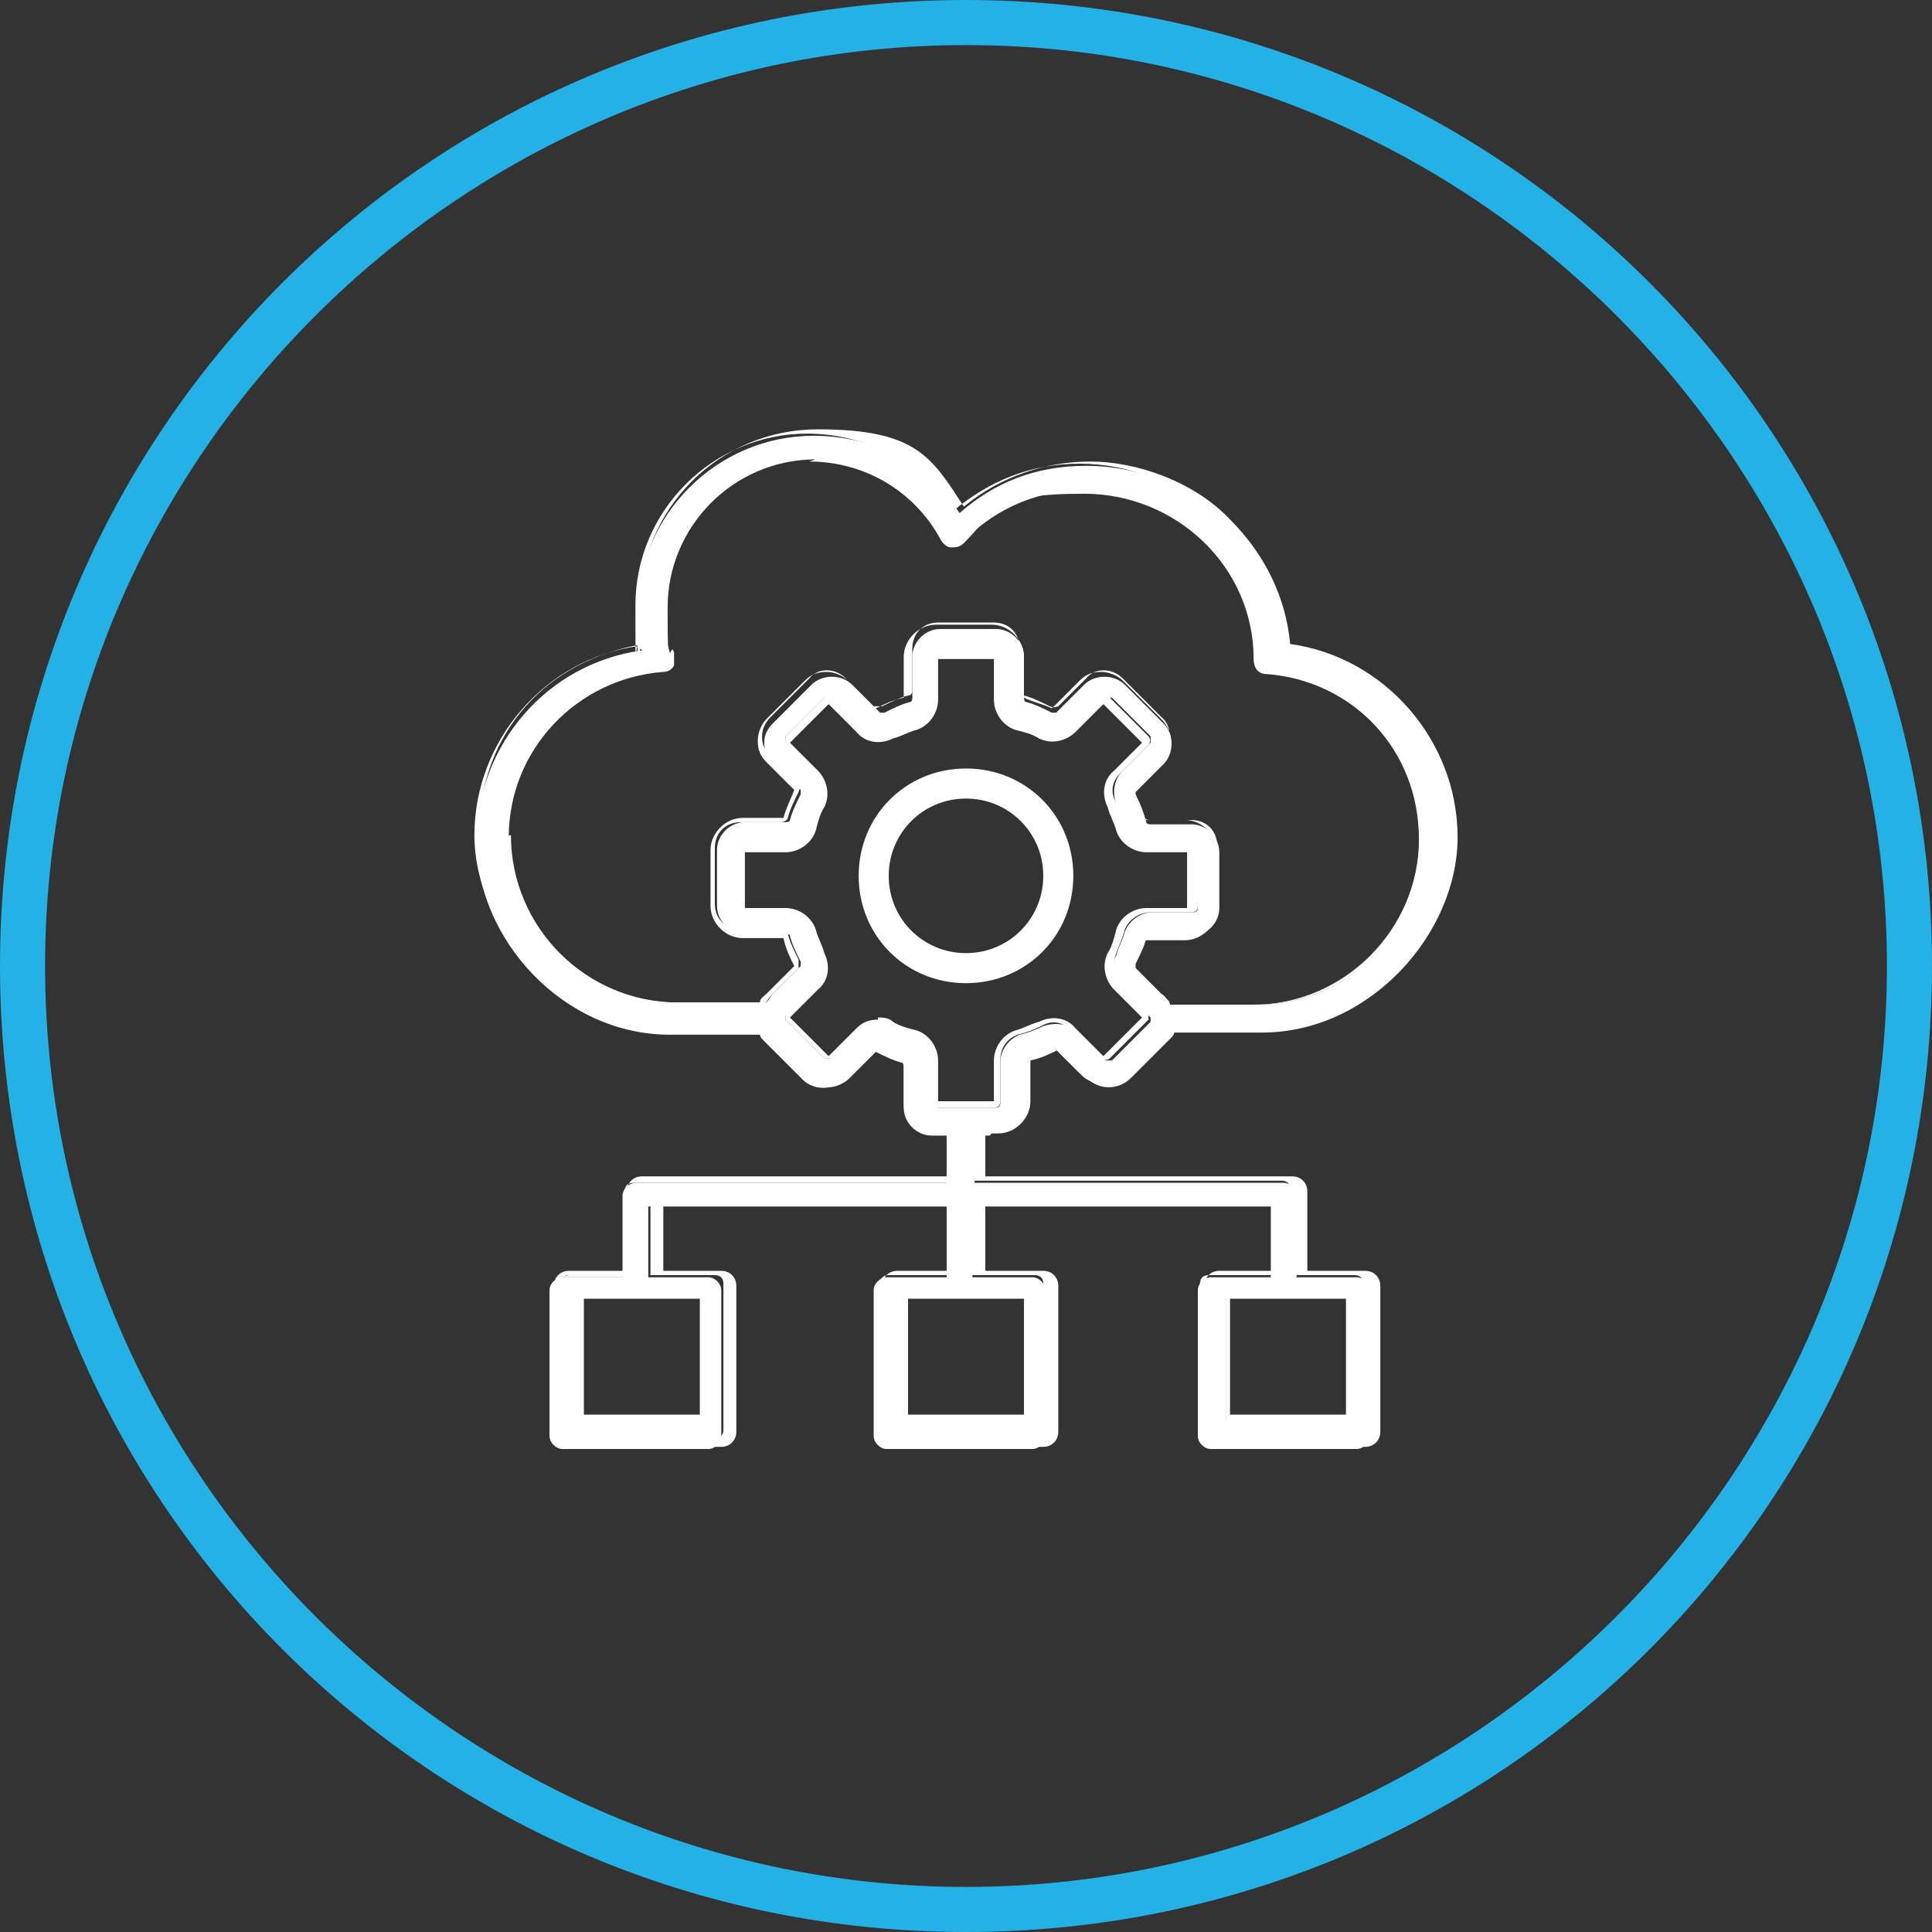
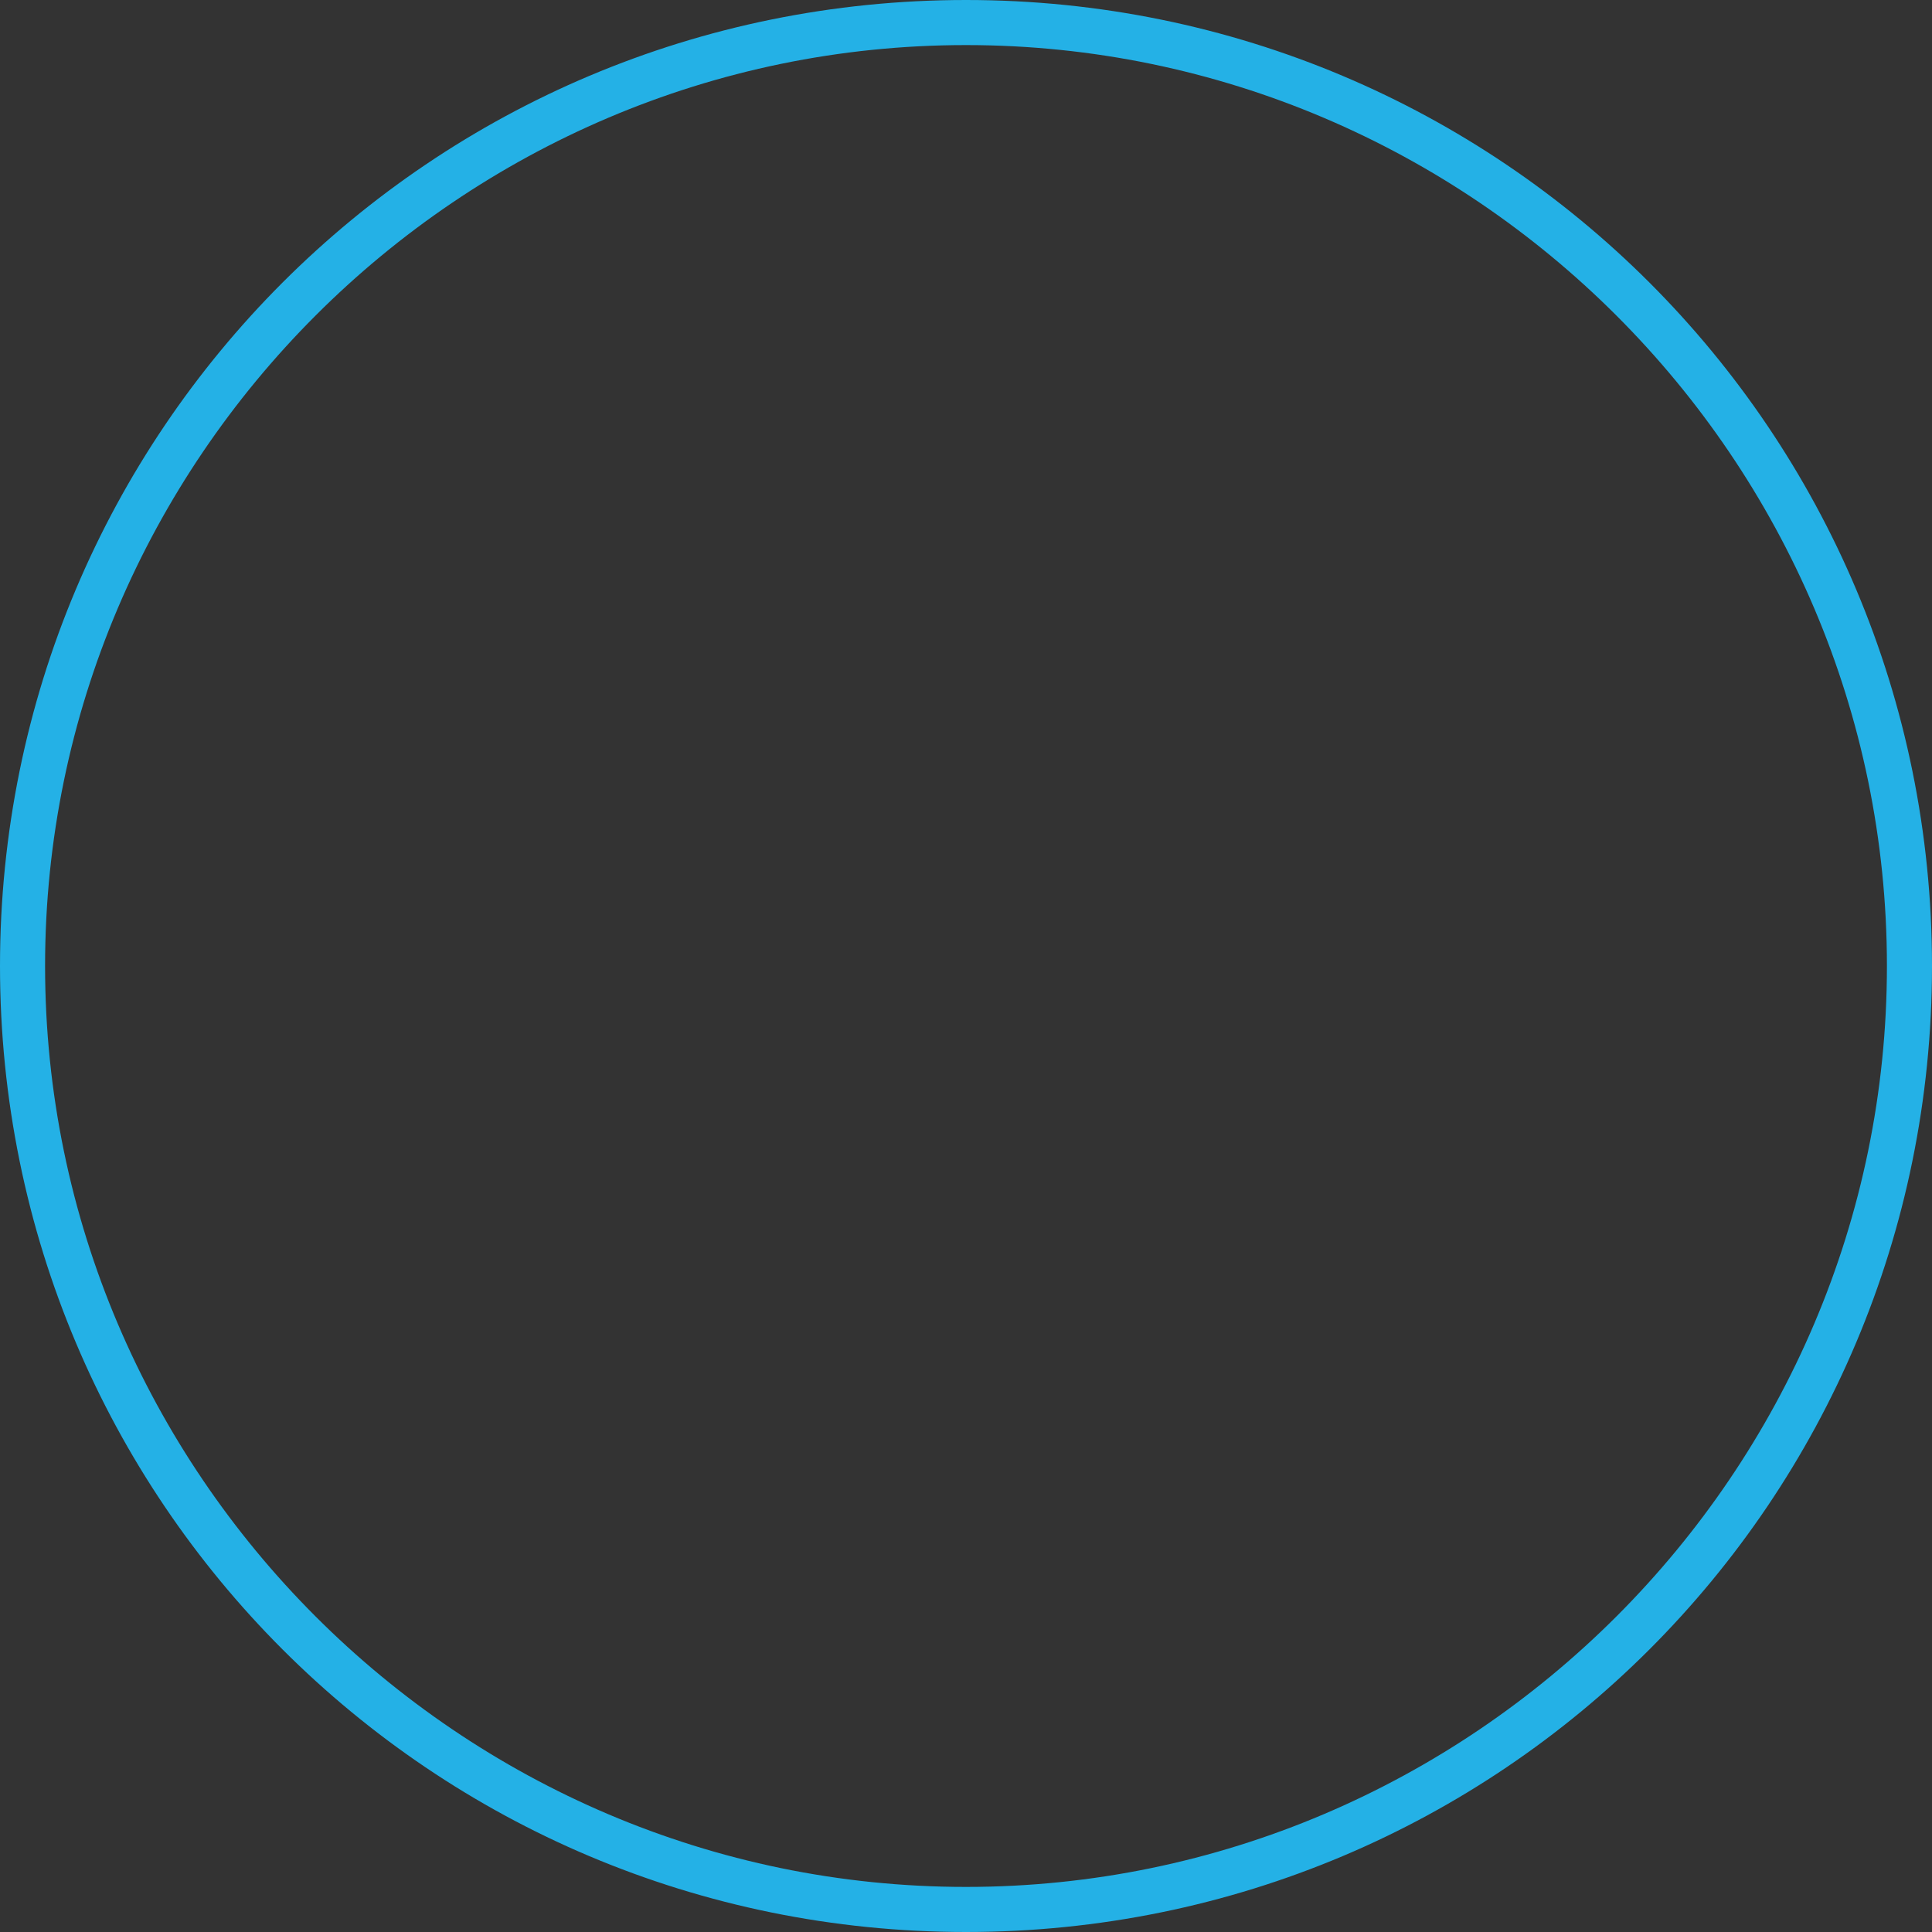
<svg xmlns="http://www.w3.org/2000/svg" id="Layer_1" version="1.1" viewBox="0 0 90 90">
  <rect x="0" y="0" width="90" height="90" fill="#333333" stroke="none" />
  <defs>
    <style>
      .st0 {
        fill: #24b1e6;
      }

      .st1 {
        fill: #fff;
      }
    </style>
  </defs>
  <g>
-     <path class="st1" d="M49.9,40.8c0-2.7-2.2-4.9-4.9-4.9s-4.9,2.2-4.9,4.9,2.2,4.9,4.9,4.9,4.9-2.2,4.9-4.9ZM45,44.5c-2,0-3.7-1.7-3.7-3.7s1.7-3.7,3.7-3.7,3.7,1.7,3.7,3.7-1.7,3.7-3.7,3.7ZM46.3,52.7c.7,0,1.3-.6,1.3-1.3v-1.9c0,0,0-.2.1-.2.4-.1.8-.3,1.2-.5,0,0,.2,0,.2,0l1.3,1.3c.5.5,1.4.5,1.9,0l1.8-1.8c0,0,.2-.2.2-.3h4.2c5,0,9-4,9-9s-3.4-8.3-7.8-8.9c-.2-2.2-1.1-4.3-2.7-5.8-1.7-1.7-4-2.6-6.4-2.6s-4.3.8-5.9,2.2c-1.5-2.3-4-3.6-6.8-3.6-4.5,0-8.2,3.7-8.2,8.2s0,1.2.2,1.8c-4.4.6-7.7,4.4-7.7,8.9s4,9,9,9h4.2c0,.1.1.2.2.3l1.8,1.8c.5.5,1.4.5,1.9,0l1.3-1.3s.1,0,.2,0c.4.2.8.4,1.2.5,0,0,.1,0,.1.2v1.9c0,.7.6,1.3,1.3,1.3h.7v2.2h-14.5c-.3,0-.6.3-.6.6v3.8h-2.8c-.3,0-.6.3-.6.6v6.8c0,.3.3.6.6.6h6.8c.3,0,.6-.3.6-.6v-6.8c0-.3-.3-.6-.6-.6h-2.8v-3.3h13.9v3.3h-2.8c-.3,0-.6.3-.6.6v6.8c0,.3.3.6.6.6h6.8c.3,0,.6-.3.6-.6v-6.8c0-.3-.3-.6-.6-.6h-2.8v-3.3h13.9v3.3h-2.8c-.3,0-.6.3-.6.6v6.8c0,.3.3.6.6.6h6.8c.3,0,.6-.3.6-.6v-6.8c0-.3-.3-.6-.6-.6h-2.8v-3.8c0-.3-.3-.6-.6-.6h-14.4v-2.2h.7ZM32.8,66.1h-5.7v-5.7h5.7v5.7ZM47.8,66.1h-5.7v-5.7h5.7v5.7ZM62.8,66.1h-5.7v-5.7h5.7v5.7ZM23.5,39c0-4.1,3.2-7.6,7.3-7.8.2,0,.3,0,.4-.3,0-.1.1-.3,0-.5-.2-.7-.3-1.4-.3-2.1,0-3.9,3.1-7,7-7s4.9,1.4,6.2,3.7c0,.2.2.3.4.3.2,0,.4,0,.5-.2,1.5-1.5,3.5-2.3,5.7-2.3,4.3,0,7.9,3.5,8,7.8,0,.3.2.5.5.6,4.1.3,7.2,3.7,7.2,7.8s-3.5,7.8-7.8,7.8h-4.1c0-.2-.2-.3-.3-.4l-1.3-1.3s0-.1,0-.2c.2-.4.4-.8.5-1.2,0,0,0-.1.2-.1h1.9c.7,0,1.3-.6,1.3-1.3v-2.6c0-.7-.6-1.3-1.3-1.3h-1.9c0,0-.2,0-.2-.1-.1-.4-.3-.8-.5-1.2,0,0,0-.2,0-.2l1.3-1.3c.5-.5.5-1.4,0-1.9l-1.8-1.8c-.5-.5-1.4-.5-1.9,0l-1.3,1.3s-.1,0-.2,0c-.4-.2-.8-.4-1.2-.5,0,0-.1,0-.1-.2v-1.9c0-.7-.6-1.3-1.3-1.3h-2.6c-.7,0-1.3.6-1.3,1.3v1.9c0,0,0,.2-.1.2-.4.1-.8.3-1.2.5,0,0-.2,0-.2,0l-1.3-1.3c-.5-.5-1.4-.5-1.9,0l-1.8,1.8c-.3.3-.4.6-.4.9s.1.7.4.9l1.3,1.3s0,.1,0,.2c-.2.4-.4.8-.5,1.2,0,0,0,.1-.2.1h-1.9c-.7,0-1.3.6-1.3,1.3v2.6c0,.7.6,1.3,1.3,1.3h1.9c0,0,.2,0,.2.1.1.4.3.8.5,1.2,0,0,0,.2,0,.2l-1.3,1.3c-.1.1-.2.3-.3.4h-4.1c-4.3,0-7.8-3.5-7.8-7.8h0ZM43.5,51.3v-1.9c0-.6-.4-1.1-.9-1.3-.4-.1-.7-.3-1.1-.4-.2,0-.4-.1-.6-.1-.4,0-.7.1-.9.4l-1.3,1.3c0,0-.2,0-.3,0l-1.8-1.8s0-.1,0-.1,0,0,0-.1l1.3-1.3c.4-.4.5-1,.3-1.6-.2-.4-.3-.7-.4-1.1-.2-.5-.7-.9-1.3-.9h-1.9c0,0-.2,0-.2-.2v-2.6c0,0,0-.2.2-.2h1.9c.6,0,1.1-.4,1.3-.9.1-.4.3-.7.4-1.1.3-.5.2-1.2-.3-1.6l-1.3-1.3s0-.1,0-.1,0,0,0-.1l1.8-1.8c0,0,.2,0,.3,0l1.3,1.3c.4.4,1,.5,1.6.3.4-.2.7-.3,1.1-.4.5-.2.9-.7.9-1.3v-1.9c0,0,0-.2.2-.2h2.6c0,0,.2,0,.2.2v1.9c0,.6.4,1.1.9,1.3.4.1.7.3,1.1.4.5.3,1.2.2,1.6-.3l1.3-1.3c0,0,.2,0,.3,0l1.8,1.8c0,0,0,.2,0,.3l-1.3,1.3c-.4.4-.5,1-.3,1.6.2.4.3.7.4,1.1.2.5.7.9,1.3.9h1.9c0,0,.2,0,.2.2v2.6c0,0,0,.2-.2.2h-1.9c-.6,0-1.1.4-1.3.9-.1.4-.3.7-.4,1.1-.3.5-.2,1.2.3,1.6l1.3,1.3s0,.1,0,.1,0,0,0,.1l-1.8,1.8c0,0-.2,0-.3,0l-1.3-1.3c-.4-.4-1-.5-1.6-.3-.4.2-.7.3-1.1.4-.5.2-.9.7-.9,1.3v1.9c0,0,0,.2-.2.2h-2.6c-.1,0-.2,0-.2-.2h0Z" />
-     <path class="st1" d="M33.3,67.4h-6.8c-.4,0-.7-.3-.7-.7v-6.8c0-.4.3-.7.7-.7h2.7v-3.7c0-.4.3-.7.7-.7h14.4v-2h-.6c-.8,0-1.5-.7-1.5-1.5v-1.9s0,0,0,0c-.4-.1-.9-.3-1.3-.5,0,0,0,0,0,0l-1.3,1.3c-.6.6-1.5.6-2.1,0l-1.8-1.8c0,0-.2-.2-.2-.3h-4.1c-5,0-9.1-4.1-9.1-9.1s3.3-8.3,7.7-9c-.1-.5-.2-1.1-.2-1.7,0-4.6,3.7-8.3,8.3-8.3s5.3,1.3,6.8,3.6c1.7-1.4,3.8-2.1,5.9-2.1s4.8.9,6.5,2.7c1.6,1.6,2.6,3.6,2.8,5.8,4.4.6,7.8,4.5,7.8,9s-4.1,9.1-9.1,9.1h-4.1c0,.1-.1.2-.2.3l-1.8,1.8c-.6.6-1.5.6-2.1,0l-1.3-1.3s0,0,0,0c-.4.2-.8.4-1.3.5,0,0,0,0,0,0v1.9c0,.8-.7,1.5-1.5,1.5h-.6v2h14.3c.4,0,.7.3.7.7v3.7h2.7c.4,0,.7.3.7.7v6.8c0,.4-.3.7-.7.7h-6.8c-.4,0-.7-.3-.7-.7v-6.8c0-.4.3-.7.7-.7h2.7v-3h-13.6v3h2.7c.4,0,.7.3.7.7v6.8c0,.4-.3.7-.7.7h-6.8c-.4,0-.7-.3-.7-.7v-6.8c0-.4.3-.7.7-.7h2.7v-3h-13.6v3h2.7c.4,0,.7.3.7.7v6.8c0,.4-.3.7-.7.7h0ZM26.5,59.4c-.3,0-.4.2-.4.4v6.8c0,.3.2.4.4.4h6.8c.3,0,.4-.2.4-.4v-6.8c0-.3-.2-.4-.4-.4h-3v-3.5h14.1v3.5h-3c-.3,0-.4.2-.4.4v6.8c0,.3.2.4.4.4h6.8c.3,0,.4-.2.4-.4v-6.8c0-.3-.2-.4-.4-.4h-3v-3.5h14.1v3.5h-3c-.3,0-.4.2-.4.4v6.8c0,.3.2.4.4.4h6.8c.3,0,.4-.2.4-.4v-6.8c0-.3-.2-.4-.4-.4h-3v-4c0-.3-.2-.4-.4-.4h-14.6v-2.5h.8c.7,0,1.2-.5,1.2-1.2v-1.9c0-.1,0-.3.2-.3.4-.1.8-.3,1.2-.5.1,0,.3,0,.4,0l1.3,1.3c.5.5,1.3.5,1.7,0l1.8-1.8c0,0,.1-.2.2-.3h0c0,0,4.2,0,4.2,0,4.9,0,8.9-4,8.9-8.9s-3.3-8.2-7.7-8.8h0c-.2-2.3-1.1-4.3-2.7-5.9-1.7-1.7-4-2.6-6.3-2.6s-4.2.8-5.9,2.2h-.1c0,0,0,0,0,0-1.5-2.3-4-3.6-6.7-3.6-4.4,0-8,3.6-8,8s0,1.2.2,1.8h0c0,.1-.1.1-.1.1-4.3.6-7.6,4.4-7.6,8.8s4,8.9,8.9,8.9h4.3c0,.2.1.3.2.4l1.8,1.8c.5.5,1.3.5,1.7,0l1.3-1.3c0,0,.2-.1.4,0,.4.2.8.4,1.2.5.1,0,.2.2.2.3v1.9c0,.7.5,1.2,1.2,1.2h.8v2.5h-14.6c-.3,0-.4.2-.4.4v4h-3,0ZM63,66.2h-5.9v-5.9h5.9v5.9ZM57.3,65.9h5.4v-5.4h-5.4v5.4ZM47.9,66.2h-5.9v-5.9h5.9v5.9ZM42.3,65.9h5.4v-5.4h-5.4v5.4ZM32.9,66.2h-5.9v-5.9h5.9v5.9ZM27.2,65.9h5.4v-5.4h-5.4v5.4ZM46.3,51.6h-2.6c-.2,0-.3-.1-.3-.3v-1.9c0-.5-.3-1-.8-1.2-.4-.1-.8-.3-1.1-.4-.4-.2-1-.1-1.4.2l-1.3,1.3s-.1,0-.2,0h0c0,0-.2,0-.2,0l-1.8-1.8s0-.1,0-.2,0-.2,0-.2l1.3-1.3c.4-.4.5-.9.2-1.4-.2-.4-.3-.7-.4-1.1-.2-.5-.6-.8-1.2-.8h-1.9c-.2,0-.3-.1-.3-.3v-2.6c0-.2.1-.3.3-.3h1.9c.5,0,1-.3,1.2-.8.1-.4.3-.7.4-1.1.2-.5.1-1-.2-1.4l-1.3-1.3s0-.1,0-.2,0-.2,0-.2l1.8-1.8c.1-.1.3-.1.5,0l1.3,1.3c.4.4.9.5,1.4.2.4-.2.7-.3,1.1-.4.5-.2.8-.6.8-1.2v-1.9c0-.2.1-.3.3-.3h2.6c.2,0,.3.1.3.3v1.9c0,.5.3,1,.8,1.2.4.1.8.3,1.1.4.5.2,1,.1,1.4-.2l1.3-1.3c.1-.1.3-.1.4,0l1.8,1.8c.1.1.1.3,0,.4l-1.3,1.3c-.4.4-.5.9-.2,1.4.2.4.3.7.4,1.1.2.5.6.8,1.2.8h1.9c.2,0,.3.1.3.3v2.6c0,.2-.1.3-.3.3h-1.9c-.5,0-1,.3-1.2.8-.1.4-.3.8-.4,1.1-.2.5-.2,1,.2,1.4l1.3,1.3s0,.1,0,.2,0,.2,0,.2l-1.8,1.8c-.1.1-.3.1-.5,0l-1.3-1.3c-.4-.4-.9-.5-1.4-.2-.4.2-.7.3-1.1.4-.5.2-.8.6-.8,1.2v1.9c0,.2-.1.3-.3.3ZM40.9,47.4c.2,0,.5,0,.7.2.3.2.7.3,1.1.4.6.2,1,.8,1,1.4v1.9s0,0,0,0h2.6s0,0,0,0v-1.9c0-.6.4-1.2,1-1.4.4-.1.7-.3,1.1-.4.6-.3,1.3-.2,1.7.3l1.3,1.3s0,0,0,0l1.8-1.8s0,0,0,0,0,0,0,0l-1.3-1.3c-.4-.4-.6-1.1-.3-1.7.2-.3.3-.7.4-1.1.2-.6.8-1,1.4-1h1.9s0,0,0,0v-2.6s0,0,0,0h-1.9c-.6,0-1.2-.4-1.4-1-.1-.4-.3-.7-.4-1.1-.3-.6-.2-1.3.3-1.7l1.3-1.3s0,0,0,0l-1.8-1.8s0,0,0,0l-1.3,1.3c-.4.4-1.1.6-1.7.3-.3-.2-.7-.3-1.1-.4-.6-.2-1-.8-1-1.4v-1.9s0,0,0,0h-2.6s0,0,0,0v1.9c0,.6-.4,1.2-1,1.4-.4.1-.7.3-1.1.4-.6.3-1.3.2-1.7-.3l-1.3-1.3s0,0,0,0l-1.8,1.8s0,0,0,0,0,0,0,0l1.3,1.3c.4.4.6,1.1.3,1.7-.2.3-.3.7-.4,1.1-.2.6-.8,1-1.4,1h-1.9s0,0,0,0v2.6s0,0,0,0h1.9c.6,0,1.2.4,1.4,1,.1.4.3.7.4,1.1.3.6.2,1.3-.3,1.7l-1.3,1.3s0,0,0,0,0,0,0,0l1.8,1.8s0,0,0,0h0s0,0,0,0l1.3-1.3c.3-.3.6-.4,1-.4h0ZM35.5,46.9h-4.2c-4.4,0-8-3.6-8-8s3.3-7.7,7.5-7.9c.1,0,.3,0,.3-.2,0-.1,0-.3,0-.4-.2-.7-.3-1.4-.3-2.2,0-3.9,3.2-7.1,7.1-7.1s5,1.4,6.3,3.7c0,.1.2.2.3.2.1,0,.3,0,.4-.1,1.5-1.5,3.6-2.4,5.8-2.4,4.4,0,8.1,3.6,8.2,8,0,.2.2.4.4.4,4.1.3,7.3,3.8,7.3,7.9s-3.6,8-8,8h-4.2c0-.2-.1-.4-.3-.5l-1.3-1.3c0,0-.1-.2,0-.4.2-.4.4-.8.5-1.2,0-.1.2-.2.3-.2h1.9c.7,0,1.2-.5,1.2-1.2v-2.6c0-.7-.5-1.2-1.2-1.2h-1.9c-.1,0-.3,0-.3-.2-.1-.4-.3-.8-.5-1.2,0-.1,0-.3,0-.4l1.3-1.3c.5-.5.5-1.3,0-1.7l-1.8-1.8c-.5-.5-1.3-.5-1.7,0l-1.3,1.3c0,0-.2.1-.4,0-.4-.2-.8-.4-1.2-.5-.1,0-.2-.2-.2-.3v-1.9c0-.7-.5-1.2-1.2-1.2h-2.6c-.7,0-1.2.5-1.2,1.2v1.9c0,.1,0,.3-.2.3-.4.1-.8.3-1.2.5-.1,0-.3,0-.4,0l-1.3-1.3c-.5-.5-1.3-.5-1.7,0l-1.8,1.8c-.2.2-.4.5-.4.9s.1.6.4.9l1.3,1.3c0,0,.1.2,0,.4-.2.4-.4.8-.5,1.2,0,.1-.2.2-.3.2h-1.9c-.7,0-1.2.5-1.2,1.2v2.6c0,.7.5,1.2,1.2,1.2h1.9c.1,0,.3,0,.3.2.1.4.3.8.5,1.2,0,.1,0,.3,0,.4l-1.3,1.3c-.1.1-.2.3-.3.4h0c0,0,0,0,0,0ZM38,21.4c-3.8,0-6.9,3.1-6.9,6.9s.1,1.4.3,2.1c0,.2,0,.4,0,.6-.1.2-.3.3-.5.3-4,.3-7.2,3.6-7.2,7.7s3.5,7.7,7.7,7.7h4c0-.2.2-.3.3-.4l1.3-1.3s0,0,0,0c-.2-.4-.4-.8-.5-1.3,0,0,0,0,0,0h-1.9c-.8,0-1.5-.7-1.5-1.5v-2.6c0-.8.7-1.5,1.5-1.5h1.9s0,0,0,0c.1-.4.3-.8.5-1.3,0,0,0,0,0,0l-1.3-1.3c-.3-.3-.4-.6-.4-1s.2-.8.4-1l1.8-1.8c.3-.3.6-.4,1-.4s.8.2,1,.4l1.3,1.3s0,0,0,0c.4-.2.8-.4,1.3-.5,0,0,0,0,0,0v-1.9c0-.8.7-1.5,1.5-1.5h2.6c.8,0,1.5.7,1.5,1.5v1.9s0,0,0,0c.4.2.9.3,1.3.5,0,0,0,0,0,0l1.3-1.3c.3-.3.6-.4,1-.4s.8.2,1,.4l1.8,1.8c.6.6.6,1.5,0,2.1l-1.3,1.3s0,0,0,0c.2.4.4.8.5,1.3,0,0,0,0,0,0h1.9c.8,0,1.5.7,1.5,1.5v2.6c0,.8-.7,1.5-1.5,1.5h-1.9s0,0,0,0c-.2.4-.3.9-.5,1.3,0,0,0,0,0,0l1.3,1.3c.1.1.2.3.3.4h4c4.2,0,7.7-3.5,7.7-7.7s-3.1-7.4-7.1-7.7c-.4,0-.6-.3-.6-.7,0-4.3-3.6-7.7-7.9-7.7s-4.1.8-5.6,2.3c-.2.2-.4.2-.6.2s-.4-.2-.5-.4c-1.2-2.2-3.5-3.6-6.1-3.6h0ZM45,45.8c-2.8,0-5-2.2-5-5s2.2-5,5-5,5,2.2,5,5-2.2,5-5,5ZM45,36.1c-2.6,0-4.7,2.1-4.7,4.7s2.1,4.7,4.7,4.7,4.7-2.1,4.7-4.7-2.1-4.7-4.7-4.7ZM45,44.6c-2.1,0-3.8-1.7-3.8-3.8s1.7-3.8,3.8-3.8,3.8,1.7,3.8,3.8-1.7,3.8-3.8,3.8ZM45,37.2c-2,0-3.6,1.6-3.6,3.6s1.6,3.6,3.6,3.6,3.6-1.6,3.6-3.6-1.6-3.6-3.6-3.6Z" />
-   </g>
+     </g>
  <path class="st0" d="M45,2.1c23.6,0,42.9,19.3,42.9,42.9s-19.3,42.9-42.9,42.9S2.1,68.6,2.1,45,21.4,2.1,45,2.1M45,0C20.1,0,0,20.1,0,45s20.1,45,45,45,45-20.1,45-45S69.9,0,45,0h0Z" />
</svg>